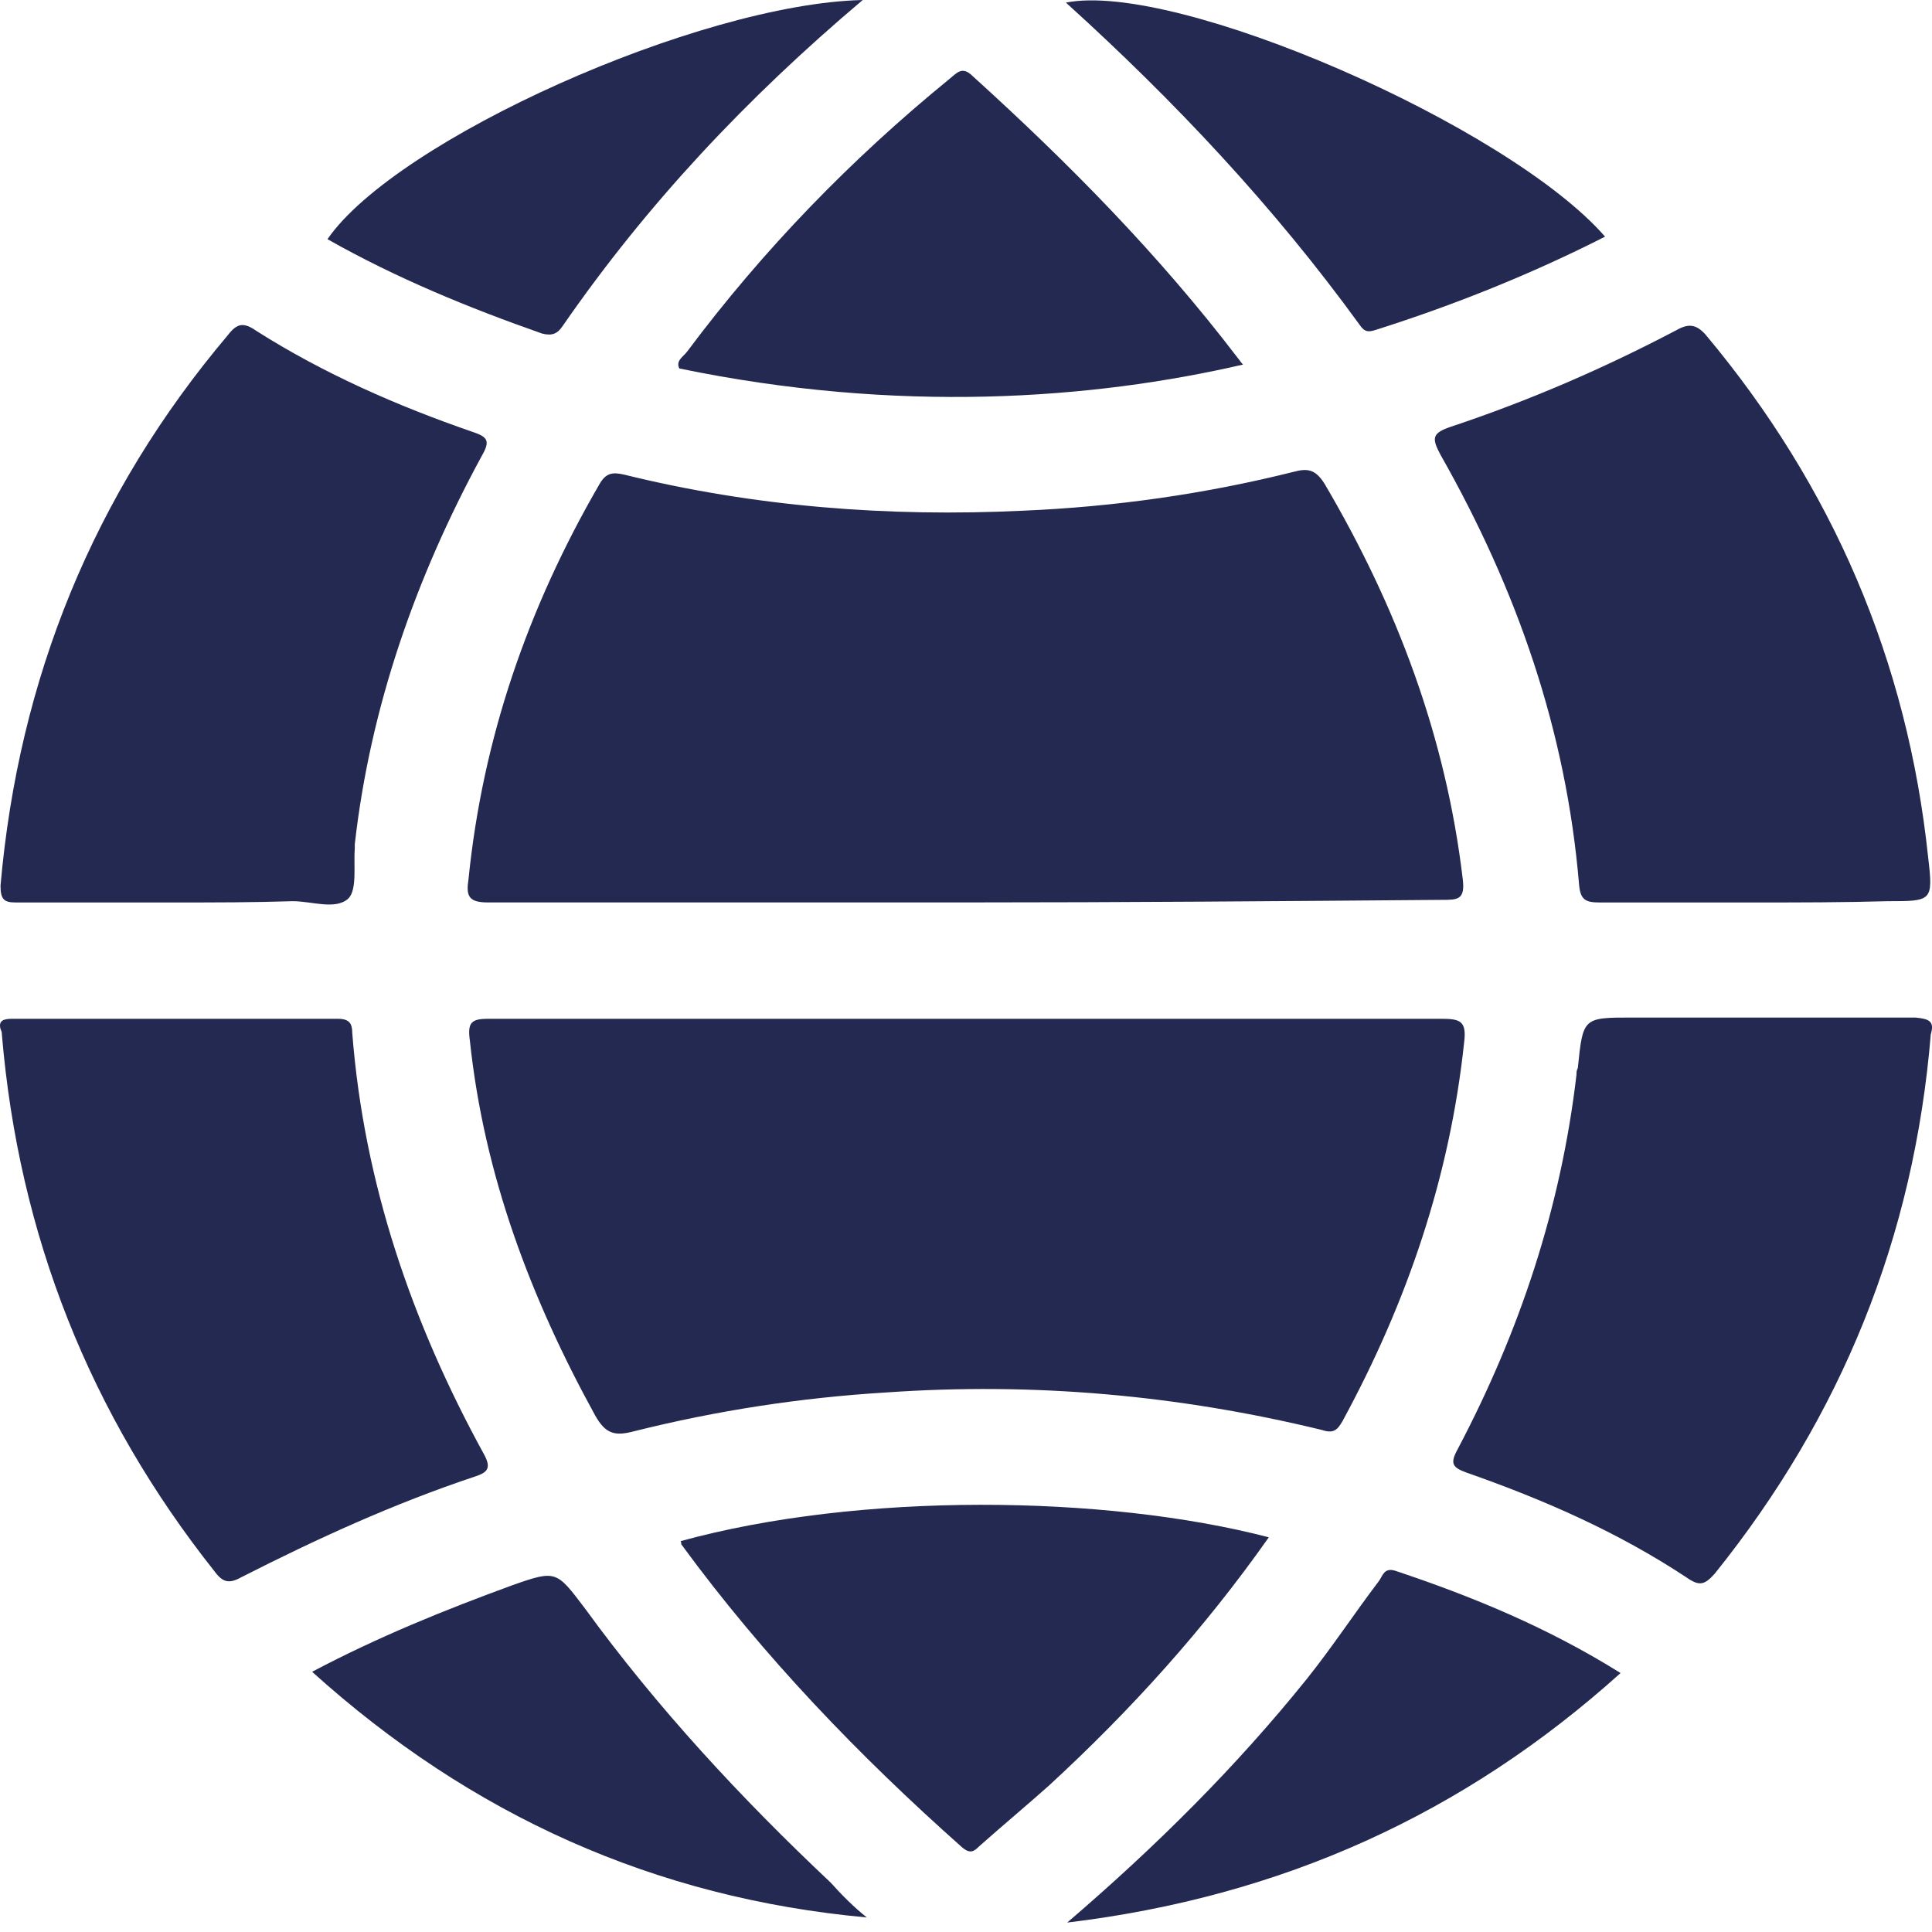
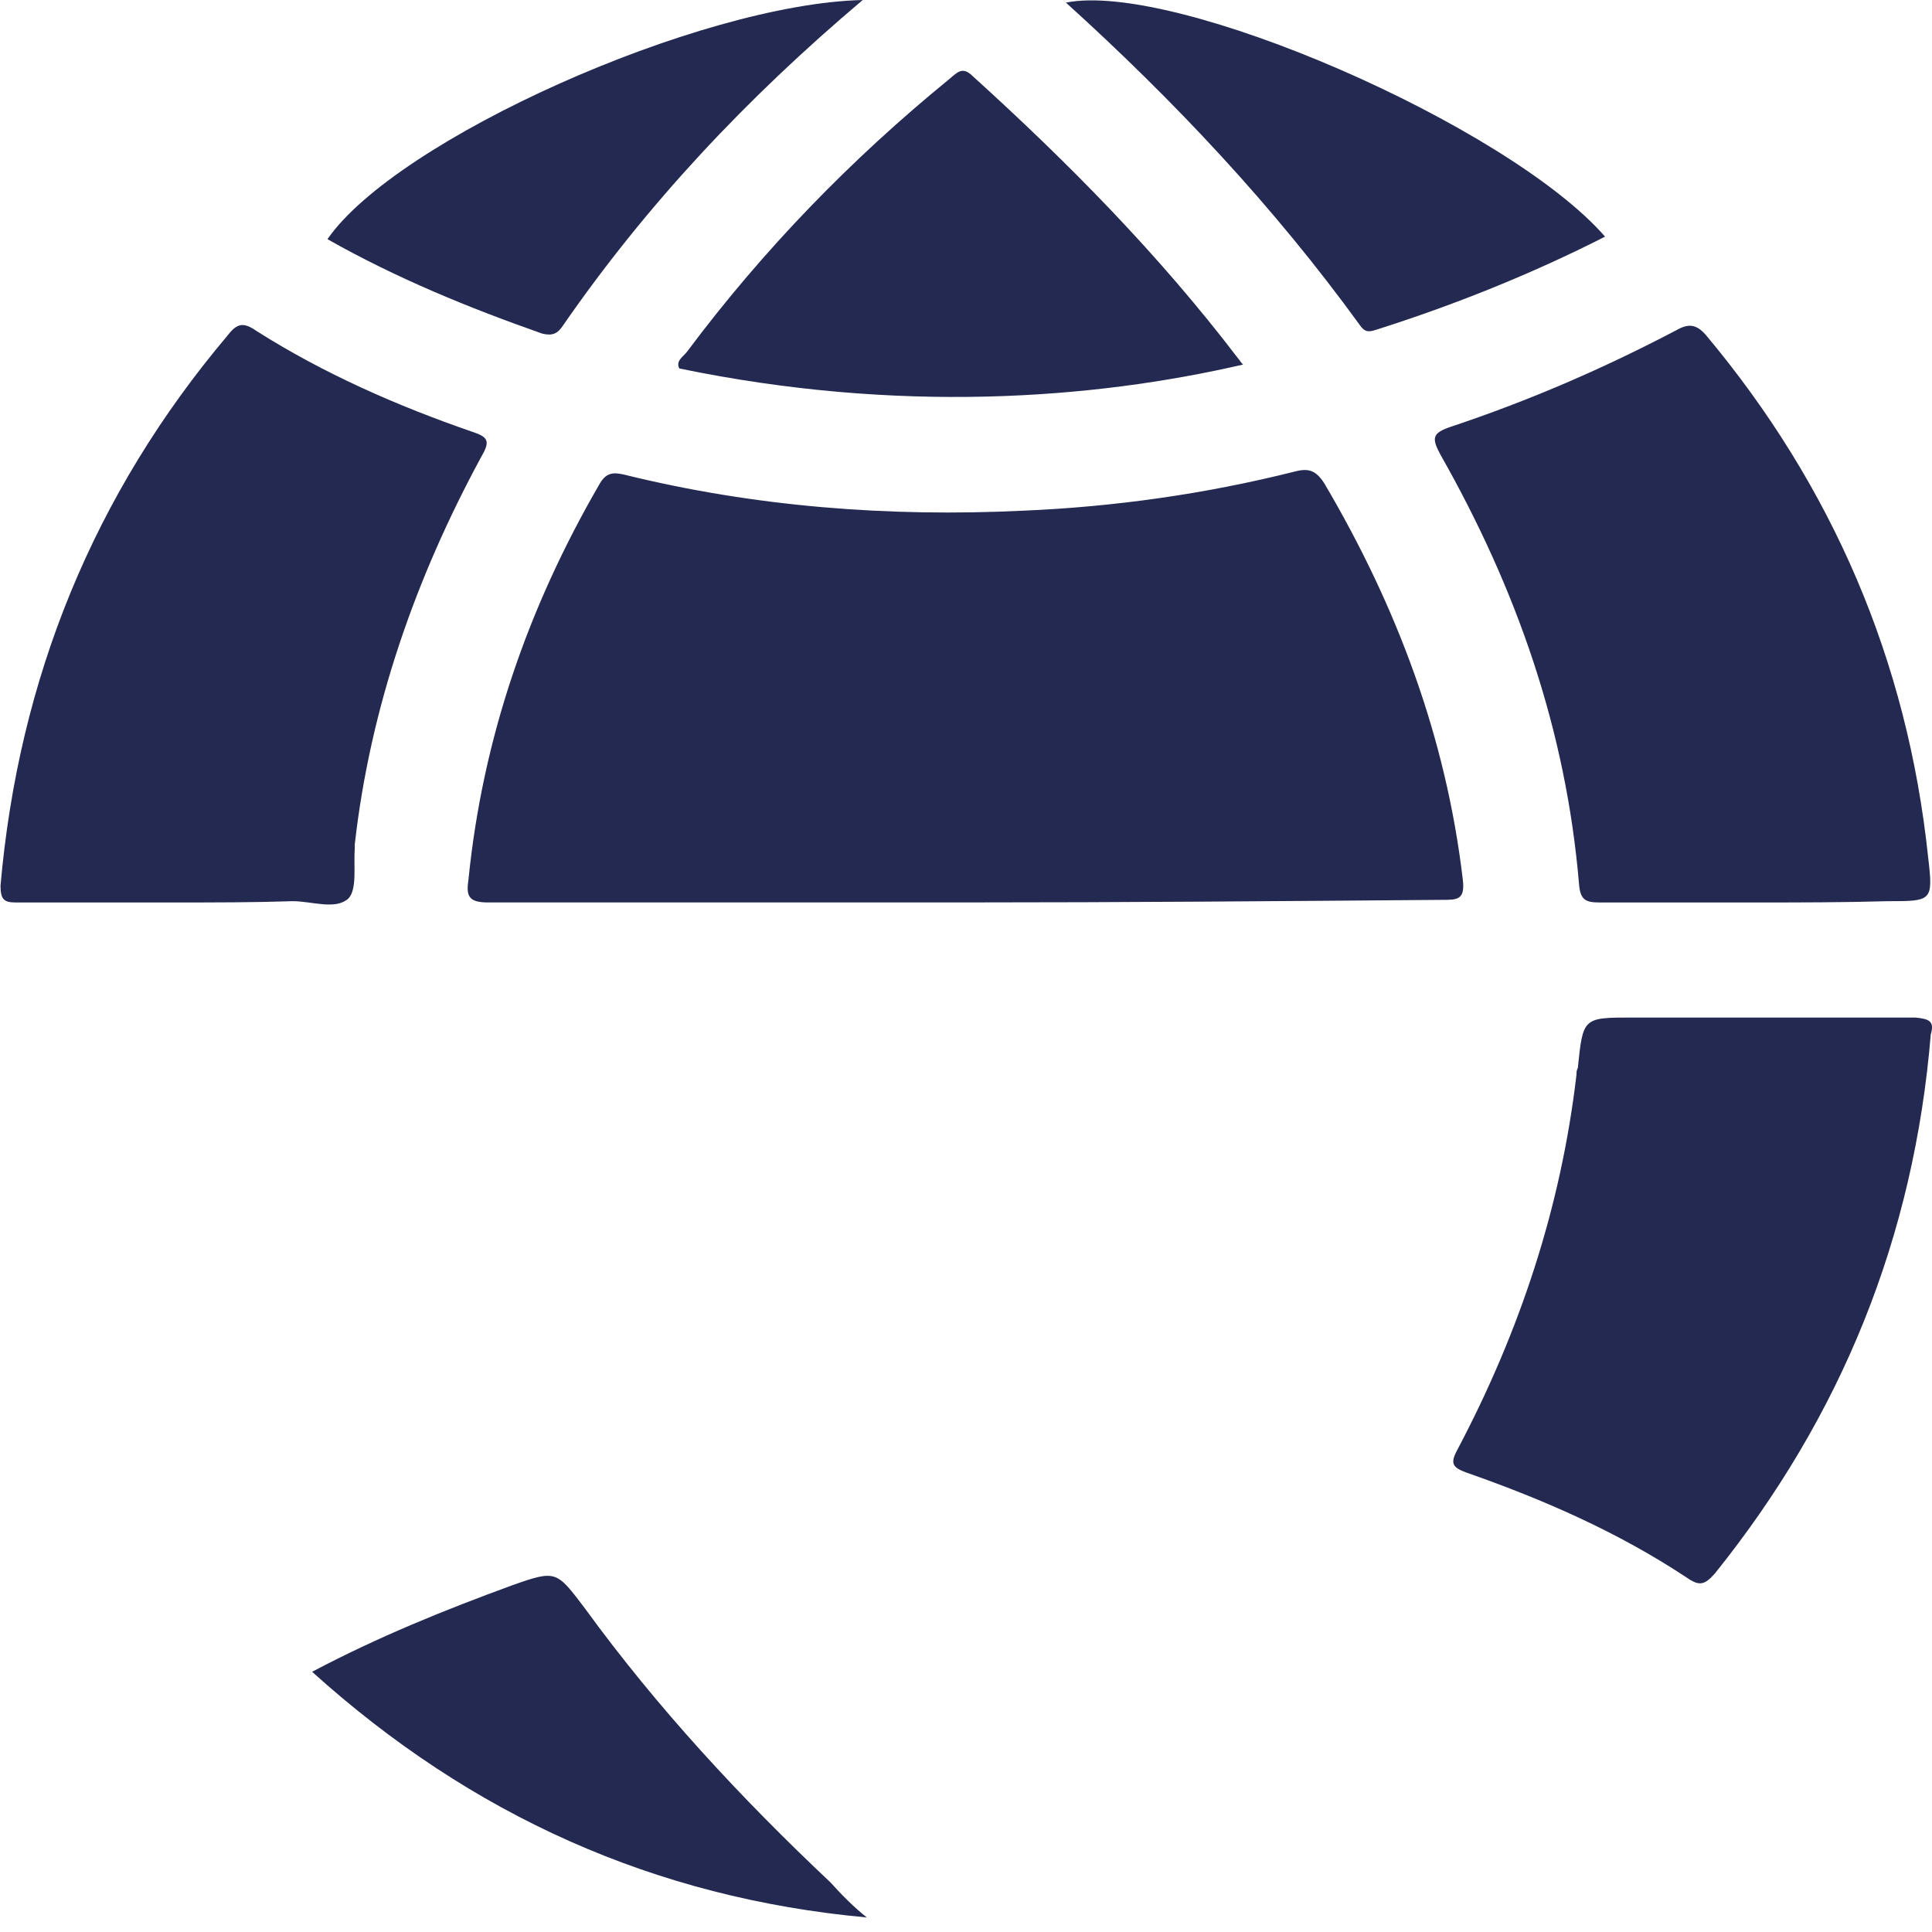
<svg xmlns="http://www.w3.org/2000/svg" width="60" height="60" viewBox="0 0 60 60" fill="none">
  <path d="M29.928 28.026C24.989 28.026 20.091 28.026 15.152 28.026C14.55 28.026 14.469 27.825 14.55 27.303C14.991 22.927 16.396 18.871 18.605 15.057C18.806 14.695 19.006 14.655 19.368 14.736C23.423 15.739 27.599 16.061 31.775 15.86C34.626 15.739 37.437 15.338 40.167 14.655C40.609 14.535 40.85 14.575 41.131 15.017C43.379 18.831 44.905 22.887 45.427 27.303C45.507 27.946 45.266 27.946 44.785 27.946C39.846 27.986 34.907 28.026 29.928 28.026Z" fill="#232950" />
-   <path d="M30.092 31.64C34.991 31.64 39.889 31.64 44.788 31.64C45.35 31.64 45.551 31.72 45.471 32.363C45.029 36.539 43.704 40.434 41.696 44.128C41.536 44.409 41.415 44.529 41.054 44.409C36.597 43.325 32.1 42.923 27.522 43.244C24.872 43.405 22.262 43.806 19.692 44.449C19.09 44.609 18.809 44.529 18.488 43.967C16.48 40.313 15.035 36.499 14.593 32.323C14.513 31.761 14.633 31.64 15.155 31.64C20.134 31.64 25.113 31.64 30.092 31.64Z" fill="#232950" />
  <path d="M54.54 28.027C52.934 28.027 51.287 28.027 49.681 28.027C49.239 28.027 49.079 27.947 49.039 27.465C48.637 22.687 47.111 18.31 44.742 14.134C44.461 13.612 44.461 13.452 45.064 13.251C47.473 12.448 49.802 11.444 52.09 10.239C52.452 10.039 52.693 10.079 52.974 10.4C56.909 15.098 59.238 20.519 59.88 26.622C60.041 27.987 60.001 27.987 58.635 27.987C57.23 28.027 55.905 28.027 54.54 28.027Z" fill="#232950" />
  <path d="M5.436 28.027C3.79 28.027 2.144 28.027 0.497 28.027C0.136 28.027 0.016 27.947 0.016 27.505C0.578 21.08 2.907 15.338 7.083 10.4C7.364 10.038 7.564 9.998 7.966 10.279C10.054 11.604 12.343 12.608 14.671 13.411C15.153 13.572 15.234 13.692 14.953 14.174C12.905 17.948 11.499 21.964 11.018 26.22C11.018 26.26 11.018 26.3 11.018 26.34C10.977 26.862 11.098 27.625 10.817 27.906C10.415 28.268 9.692 27.987 9.09 27.987C7.886 28.027 6.681 28.027 5.436 28.027Z" fill="#232950" />
-   <path d="M0.018 31.961C-0.062 31.68 0.138 31.64 0.379 31.64C3.752 31.64 7.125 31.64 10.498 31.64C10.859 31.64 10.94 31.801 10.94 32.082C11.301 36.74 12.787 41.076 15.035 45.172C15.276 45.613 15.116 45.734 14.754 45.854C12.225 46.697 9.855 47.782 7.486 48.986C7.125 49.187 6.924 49.147 6.683 48.826C2.789 43.927 0.58 38.346 0.058 32.122C0.058 32.082 0.058 32.042 0.018 31.961Z" fill="#232950" />
  <path d="M59.962 32.123C59.44 38.427 57.192 43.968 53.257 48.866C52.935 49.228 52.775 49.268 52.373 48.987C50.245 47.581 47.956 46.578 45.547 45.734C45.106 45.574 45.025 45.453 45.266 45.012C47.194 41.358 48.478 37.503 48.96 33.367C48.96 33.287 48.96 33.247 49.001 33.167C49.161 31.601 49.161 31.601 50.687 31.601C53.618 31.601 56.549 31.601 59.48 31.601C59.922 31.641 60.083 31.721 59.962 32.123Z" fill="#232950" />
-   <path d="M39.404 47.742C37.397 50.593 35.108 53.122 32.578 55.451C31.856 56.094 31.133 56.696 30.41 57.338C30.25 57.499 30.129 57.579 29.888 57.379C26.676 54.528 23.705 51.436 21.175 47.983C21.135 47.943 21.175 47.902 21.135 47.862C26.676 46.337 34.305 46.417 39.404 47.742Z" fill="#232950" />
  <path d="M38.604 11.322C33.906 12.407 27.883 12.848 21.097 11.443C20.977 11.202 21.218 11.082 21.338 10.921C23.707 7.749 26.438 4.938 29.489 2.449C29.73 2.248 29.891 2.047 30.212 2.368C33.183 5.059 35.994 7.91 38.443 11.122C38.483 11.162 38.524 11.242 38.604 11.322Z" fill="#232950" />
  <path d="M26.919 59.548C20.334 58.946 14.632 56.376 9.693 51.919C11.741 50.835 13.829 49.992 15.917 49.229C17.282 48.747 17.282 48.787 18.166 49.951C20.414 53.043 23.024 55.854 25.795 58.464C26.156 58.865 26.517 59.227 26.919 59.548Z" fill="#232950" />
-   <path d="M33.143 59.707C35.953 57.298 38.403 54.849 40.571 52.158C41.374 51.155 42.056 50.111 42.819 49.107C42.94 48.946 42.98 48.665 43.341 48.785C45.751 49.589 48.08 50.552 50.328 51.958C45.469 56.334 39.808 58.904 33.143 59.707Z" fill="#232950" />
  <path d="M49.847 7.349C47.559 8.513 45.149 9.477 42.74 10.24C42.499 10.32 42.379 10.32 42.218 10.079C39.568 6.425 36.476 3.133 33.103 0.081C36.517 -0.602 46.836 3.896 49.847 7.349Z" fill="#232950" />
  <path d="M26.793 0C23.18 3.052 20.088 6.344 17.478 10.118C17.317 10.359 17.157 10.44 16.835 10.359C14.547 9.556 12.298 8.633 10.17 7.428C12.298 4.337 21.694 0.12 26.793 0Z" fill="#232950" />
</svg>